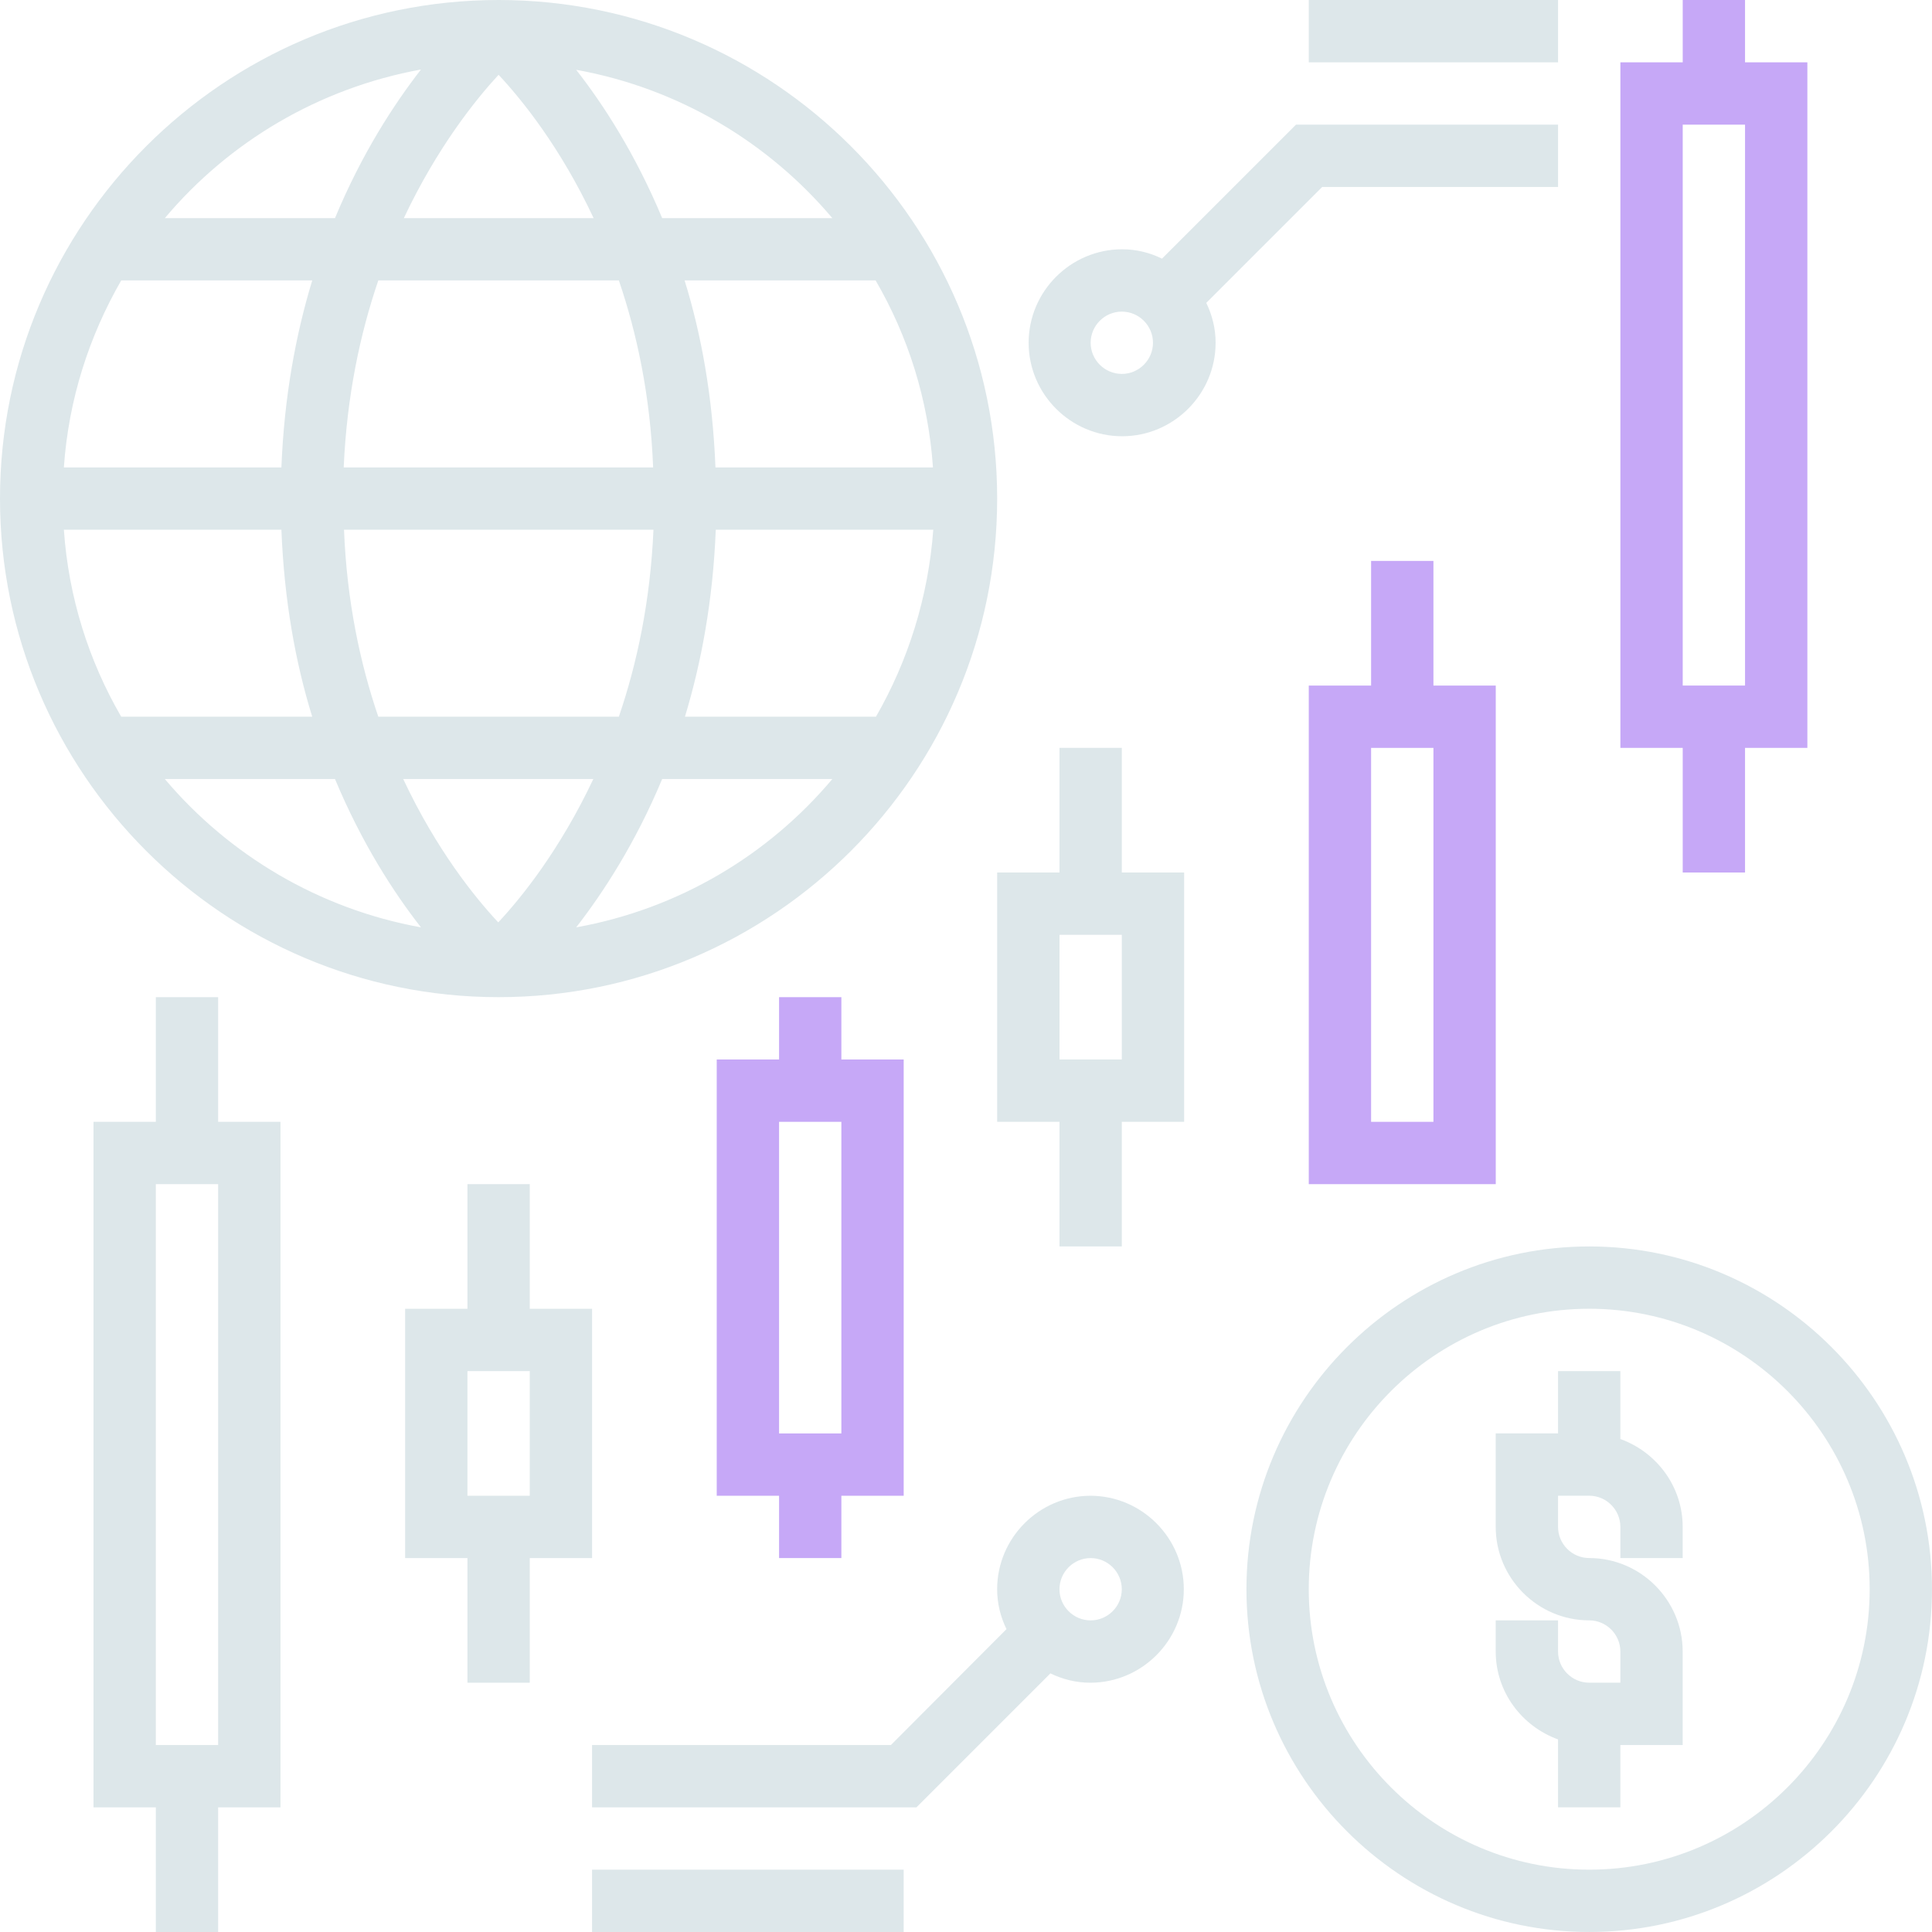
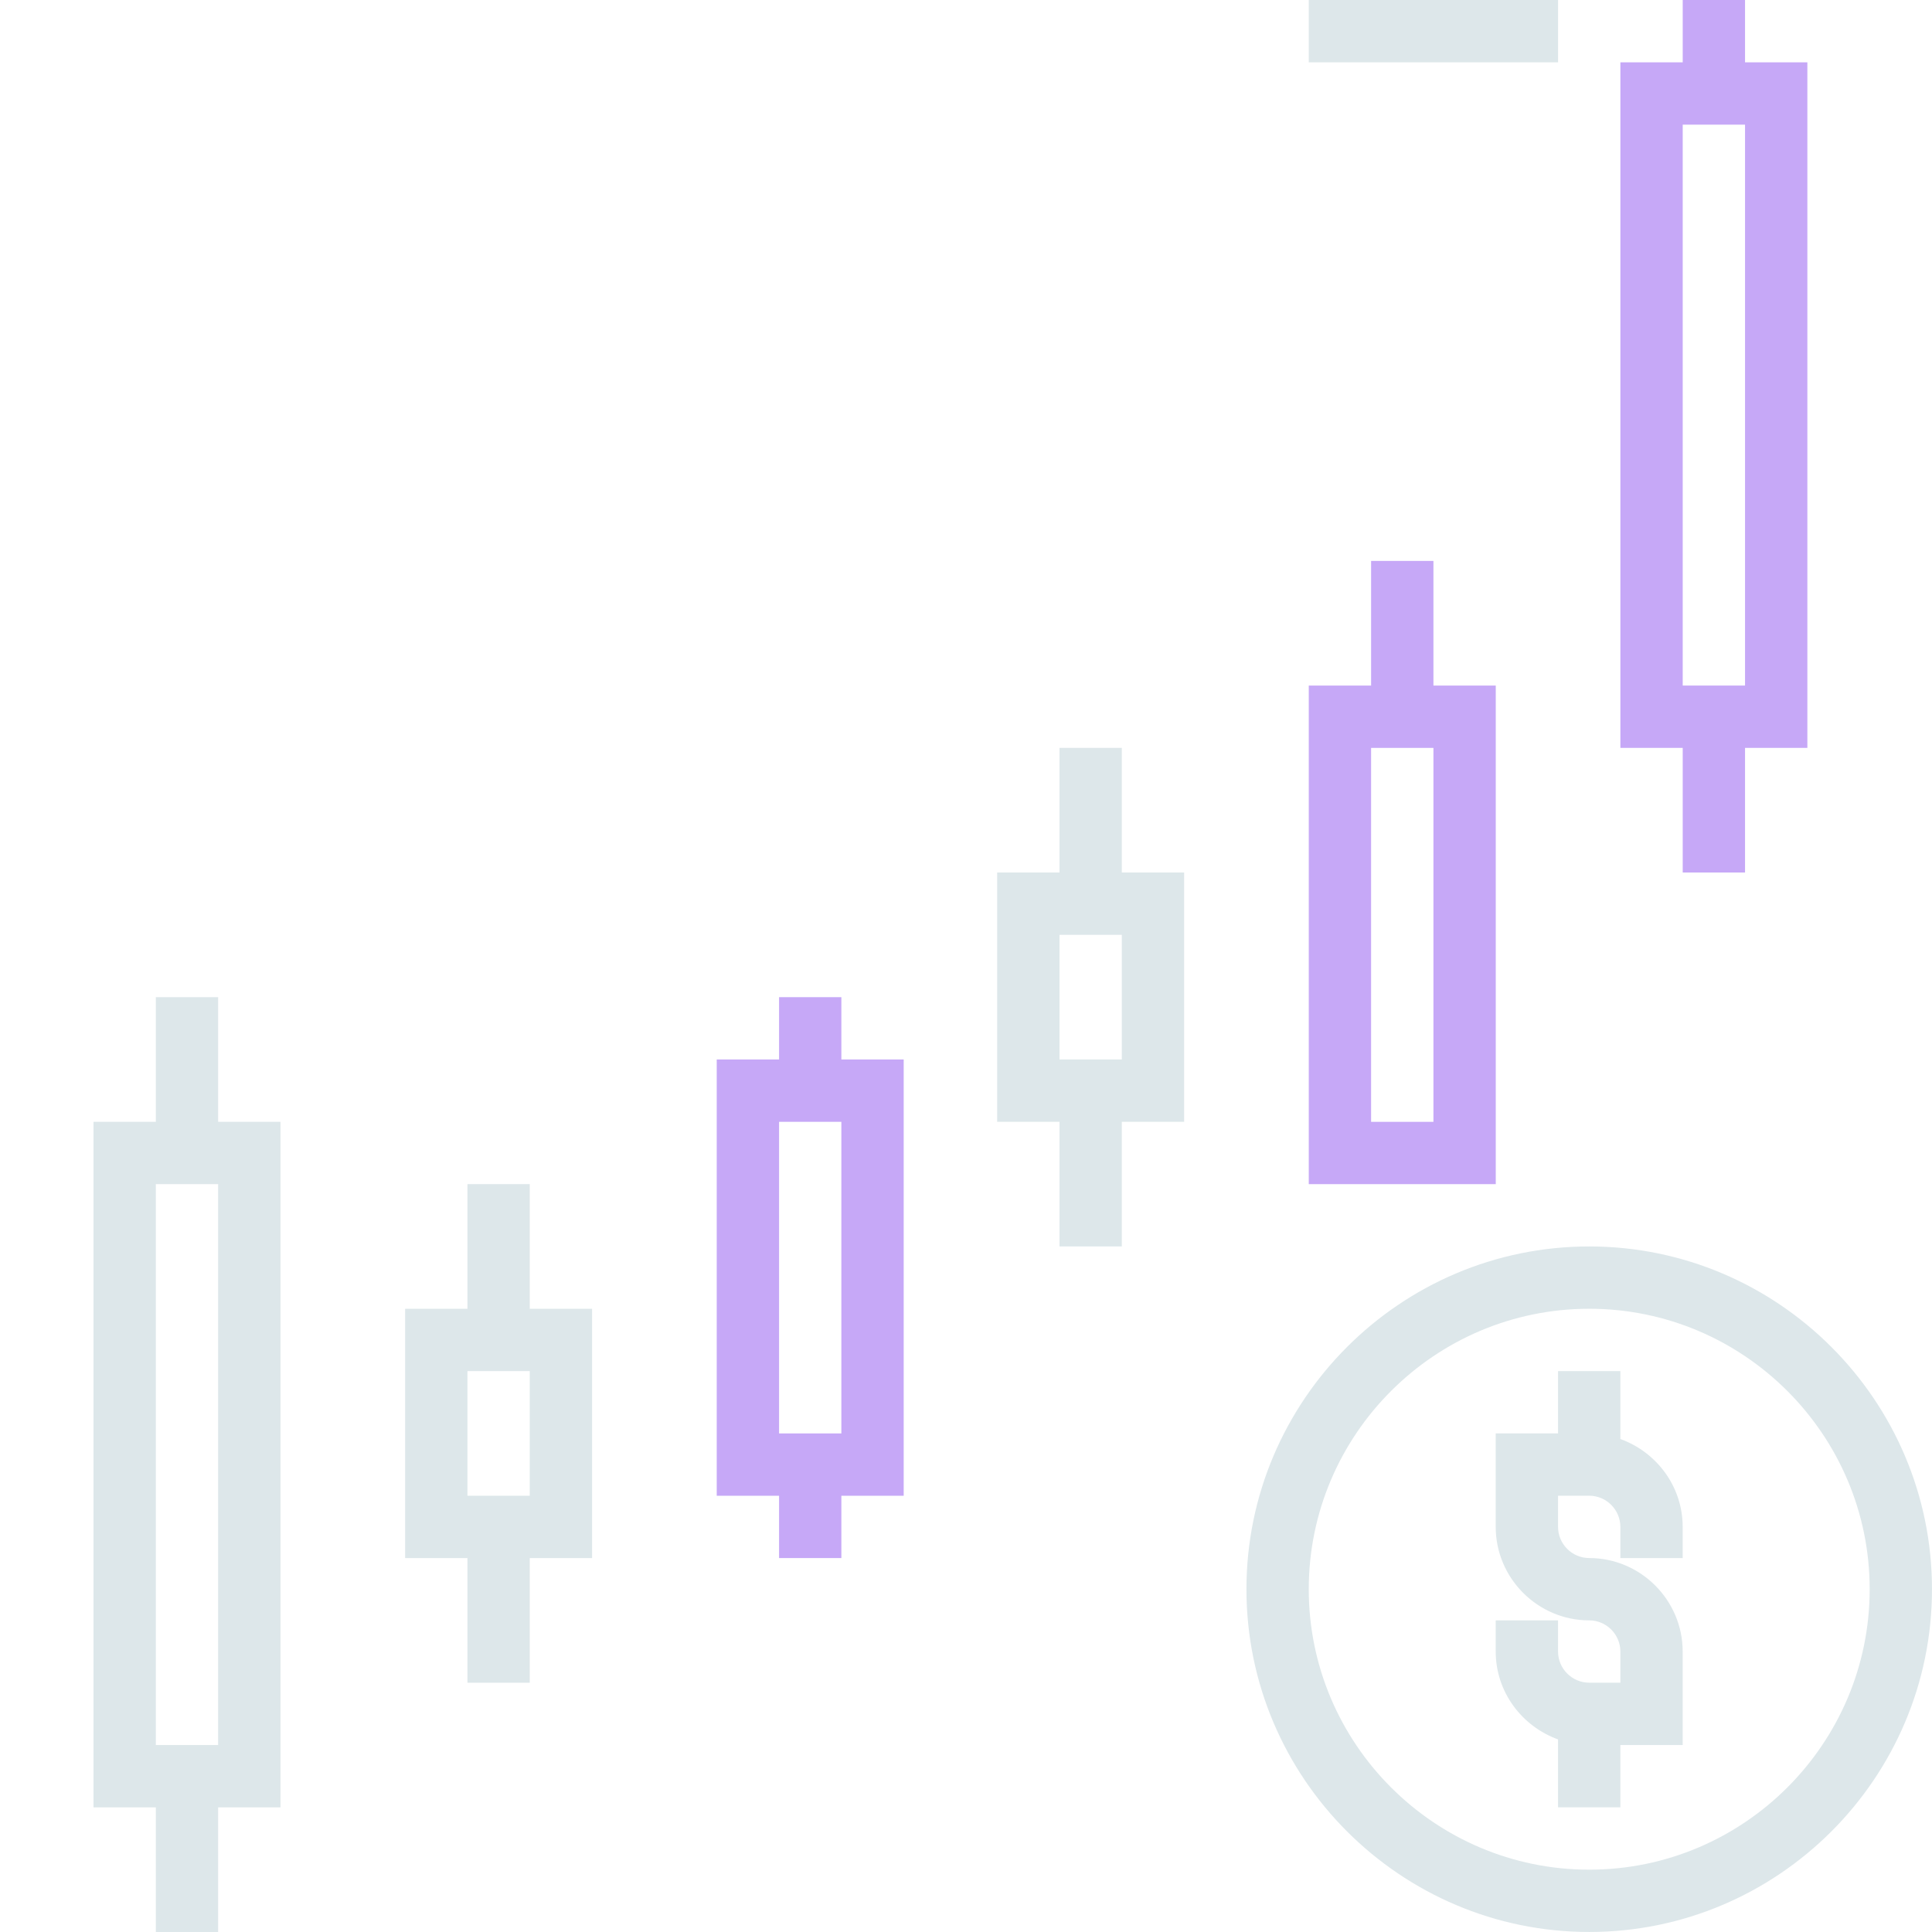
<svg xmlns="http://www.w3.org/2000/svg" width="100" height="100" viewBox="0 0 100 100" fill="none">
  <g clip-path="url(#clip0_2966_6719)">
-     <path d="M25.806 51.613C40.032 51.613 51.613 40.032 51.613 25.806C51.613 11.581 40.032 0 25.806 0C11.581 0 0 11.581 0 25.806C0 40.032 11.581 51.613 25.806 51.613ZM32.032 14.516C32.968 17.258 33.661 20.484 33.806 24.194H17.79C17.952 20.484 18.645 17.258 19.581 14.516H32.016H32.032ZM20.903 11.29C22.629 7.629 24.629 5.145 25.806 3.871C27 5.145 29 7.613 30.726 11.29H20.887H20.903ZM48.306 24.194H37.032C36.887 20.548 36.306 17.323 35.435 14.516H45.323C47 17.403 48.048 20.677 48.29 24.194H48.306ZM19.581 37.097C18.645 34.355 17.952 31.129 17.806 27.419H33.823C33.661 31.129 32.968 34.355 32.032 37.097H19.597H19.581ZM30.71 40.323C28.984 43.984 26.984 46.468 25.79 47.742C24.597 46.468 22.597 44 20.871 40.323H30.71ZM37.032 27.419H48.306C48.048 30.919 47 34.21 45.339 37.097H35.452C36.306 34.29 36.903 31.064 37.048 27.419H37.032ZM14.565 24.194H3.306C3.548 20.677 4.613 17.403 6.274 14.516H16.161C15.306 17.323 14.71 20.548 14.565 24.194ZM14.565 27.419C14.71 31.064 15.29 34.29 16.161 37.097H6.274C4.597 34.21 3.548 30.919 3.306 27.419H14.581H14.565ZM8.532 40.323H17.339C18.726 43.645 20.387 46.21 21.79 48C16.516 47.048 11.855 44.258 8.532 40.323ZM29.823 48C31.226 46.194 32.887 43.645 34.274 40.323H43.081C39.758 44.274 35.113 47.048 29.823 48ZM43.081 11.29H34.274C32.887 7.968 31.226 5.403 29.823 3.613C35.113 4.565 39.758 7.355 43.081 11.29ZM21.79 3.597C20.387 5.403 18.726 7.952 17.339 11.29H8.532C11.855 7.339 16.5 4.565 21.79 3.597Z" fill="#DDE7EA" />
    <path d="M83.87 74.483V70.967H80.644V74.193H77.418V79.031C77.418 81.693 79.595 83.87 82.257 83.87C83.144 83.87 83.87 84.596 83.87 85.483V87.096H82.257C81.37 87.096 80.644 86.37 80.644 85.483V83.87H77.418V85.483C77.418 87.58 78.773 89.354 80.644 90.031V93.547H83.87V90.322H87.095V85.483C87.095 82.822 84.918 80.644 82.257 80.644C81.37 80.644 80.644 79.918 80.644 79.031V77.418H82.257C83.144 77.418 83.87 78.144 83.87 79.031V80.644H87.095V79.031C87.095 76.934 85.74 75.16 83.87 74.483Z" fill="#DDE7EA" />
    <path d="M82.258 64.516C72.483 64.516 64.516 72.483 64.516 82.258C64.516 92.032 72.483 99.999 82.258 99.999C92.032 99.999 99.999 92.032 99.999 82.258C99.999 72.483 92.032 64.516 82.258 64.516ZM82.258 96.774C74.258 96.774 67.741 90.258 67.741 82.258C67.741 74.258 74.258 67.741 82.258 67.741C90.258 67.741 96.774 74.258 96.774 82.258C96.774 90.258 90.258 96.774 82.258 96.774Z" fill="#DDE7EA" />
    <path d="M11.291 51.613H8.066V58.065H4.84V93.549H8.066V100H11.291V93.549H14.517V58.065H11.291V51.613ZM11.291 90.323H8.066V61.291H11.291V90.323Z" fill="#DDE7EA" />
    <path d="M87.097 45.161H90.323V38.71H93.549V3.226H90.323V0H87.097V3.226H83.871V38.71H87.097V45.161ZM87.097 6.452H90.323V35.484H87.097V6.452Z" fill="#C6A8F7" />
    <path d="M43.549 80.645V77.42H46.775V54.839H43.549V51.613H40.324V54.839H37.098V77.42H40.324V80.645H43.549ZM40.324 58.065H43.549V74.194H40.324V58.065Z" fill="#C6A8F7" />
    <path d="M30.646 80.646V67.743H27.42V61.291H24.195V67.743H20.969V80.646H24.195V87.097H27.42V80.646H30.646ZM24.195 70.968H27.42V77.42H24.195V70.968Z" fill="#DDE7EA" />
    <path d="M70.968 29.033V35.485H67.742V61.291H77.42V35.485H74.194V29.033H70.968ZM74.194 58.066H70.968V38.711H74.194V58.066Z" fill="#C6A8F7" />
    <path d="M58.065 38.709H54.839V45.161H51.613V58.064H54.839V64.515H58.065V58.064H61.291V45.161H58.065V38.709ZM58.065 54.838H54.839V48.386H58.065V54.838Z" fill="#DDE7EA" />
-     <path d="M56.451 77.42C53.79 77.42 51.612 79.597 51.612 82.259C51.612 83.001 51.79 83.694 52.096 84.323L46.112 90.323H30.645V93.549H47.435L54.37 86.614C54.999 86.92 55.693 87.097 56.435 87.097C59.096 87.097 61.274 84.92 61.274 82.259C61.274 79.597 59.096 77.42 56.435 77.42H56.451ZM56.451 83.871C55.564 83.871 54.838 83.146 54.838 82.259C54.838 81.371 55.564 80.646 56.451 80.646C57.338 80.646 58.064 81.371 58.064 82.259C58.064 83.146 57.338 83.871 56.451 83.871Z" fill="#DDE7EA" />
-     <path d="M46.774 96.773H30.645V99.999H46.774V96.773Z" fill="#DDE7EA" />
    <path d="M80.645 0H67.742V3.226H80.645V0Z" fill="#DDE7EA" />
-     <path d="M68.403 9.677H80.645V6.451H67.081L60.145 13.387C59.516 13.08 58.823 12.903 58.081 12.903C55.42 12.903 53.242 15.08 53.242 17.741C53.242 20.403 55.42 22.58 58.081 22.58C60.742 22.58 62.92 20.403 62.92 17.741C62.92 17 62.742 16.306 62.436 15.677L68.436 9.677H68.403ZM58.065 19.354C57.178 19.354 56.452 18.629 56.452 17.741C56.452 16.854 57.178 16.129 58.065 16.129C58.952 16.129 59.678 16.854 59.678 17.741C59.678 18.629 58.952 19.354 58.065 19.354Z" fill="#DDE7EA" />
  </g>
  <defs>
    <clipPath id="clip0_2966_6719">
      <rect width="100" height="100" fill="white" />
    </clipPath>
  </defs>
</svg>